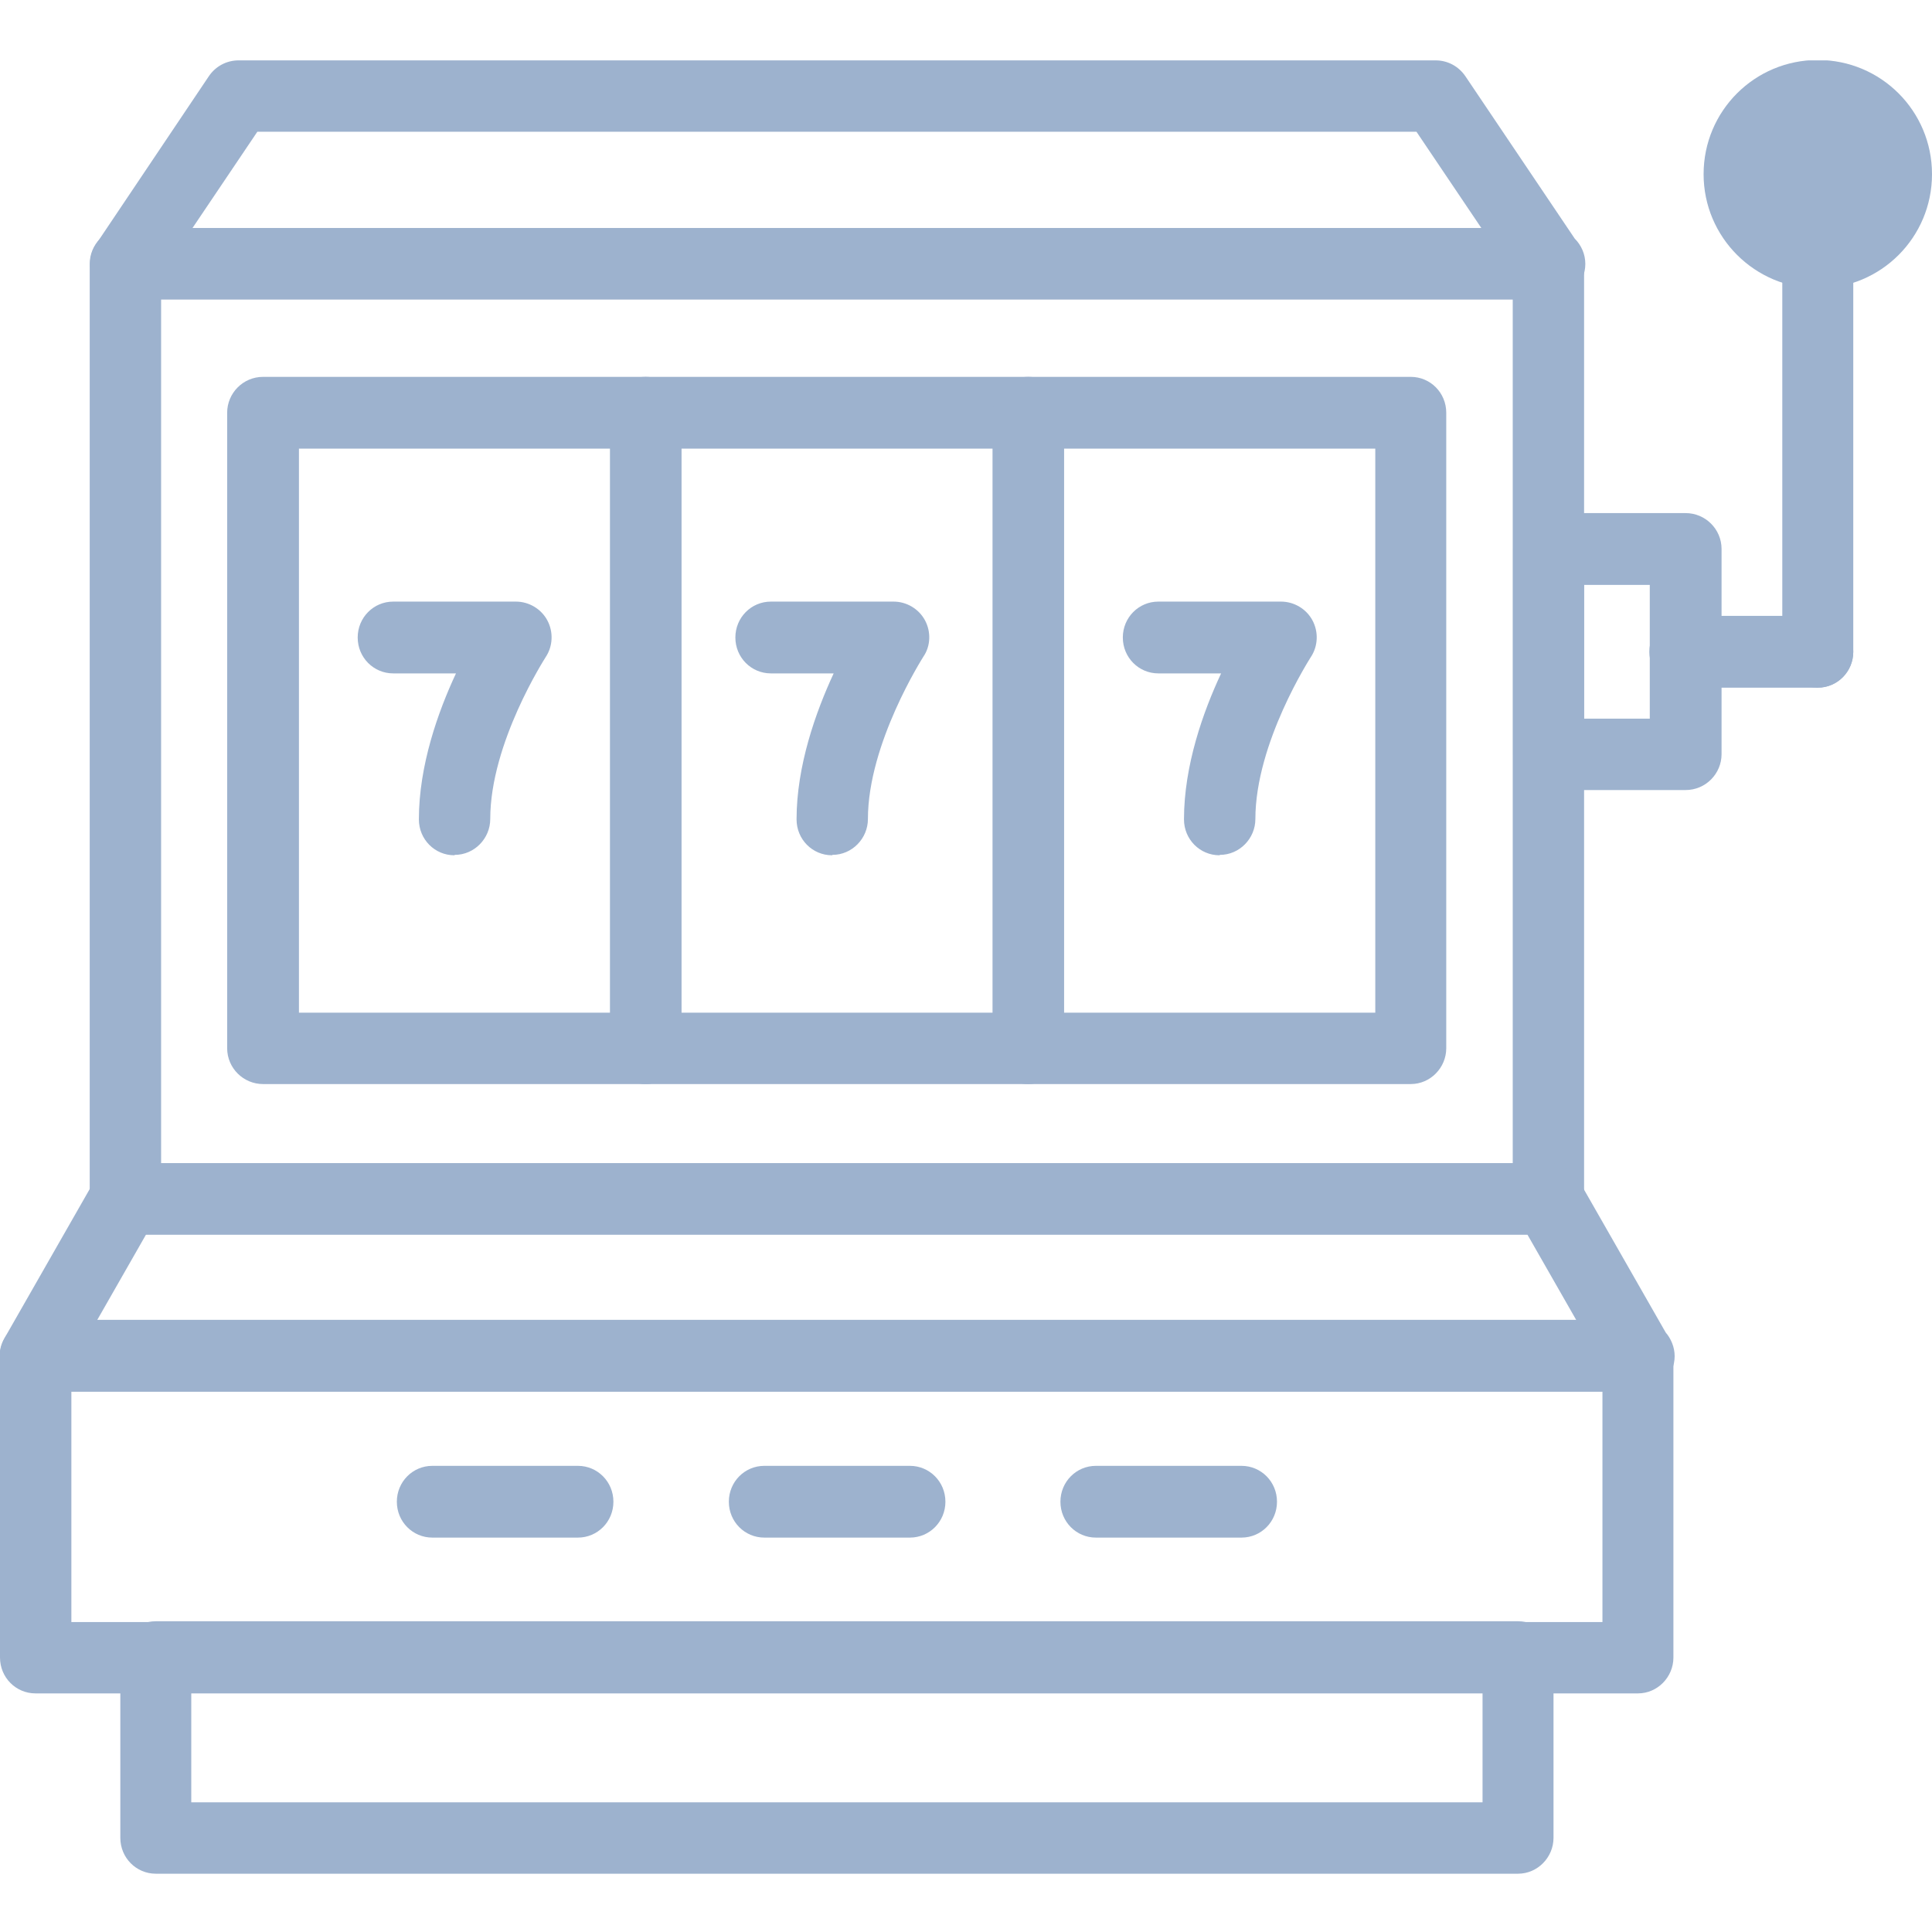
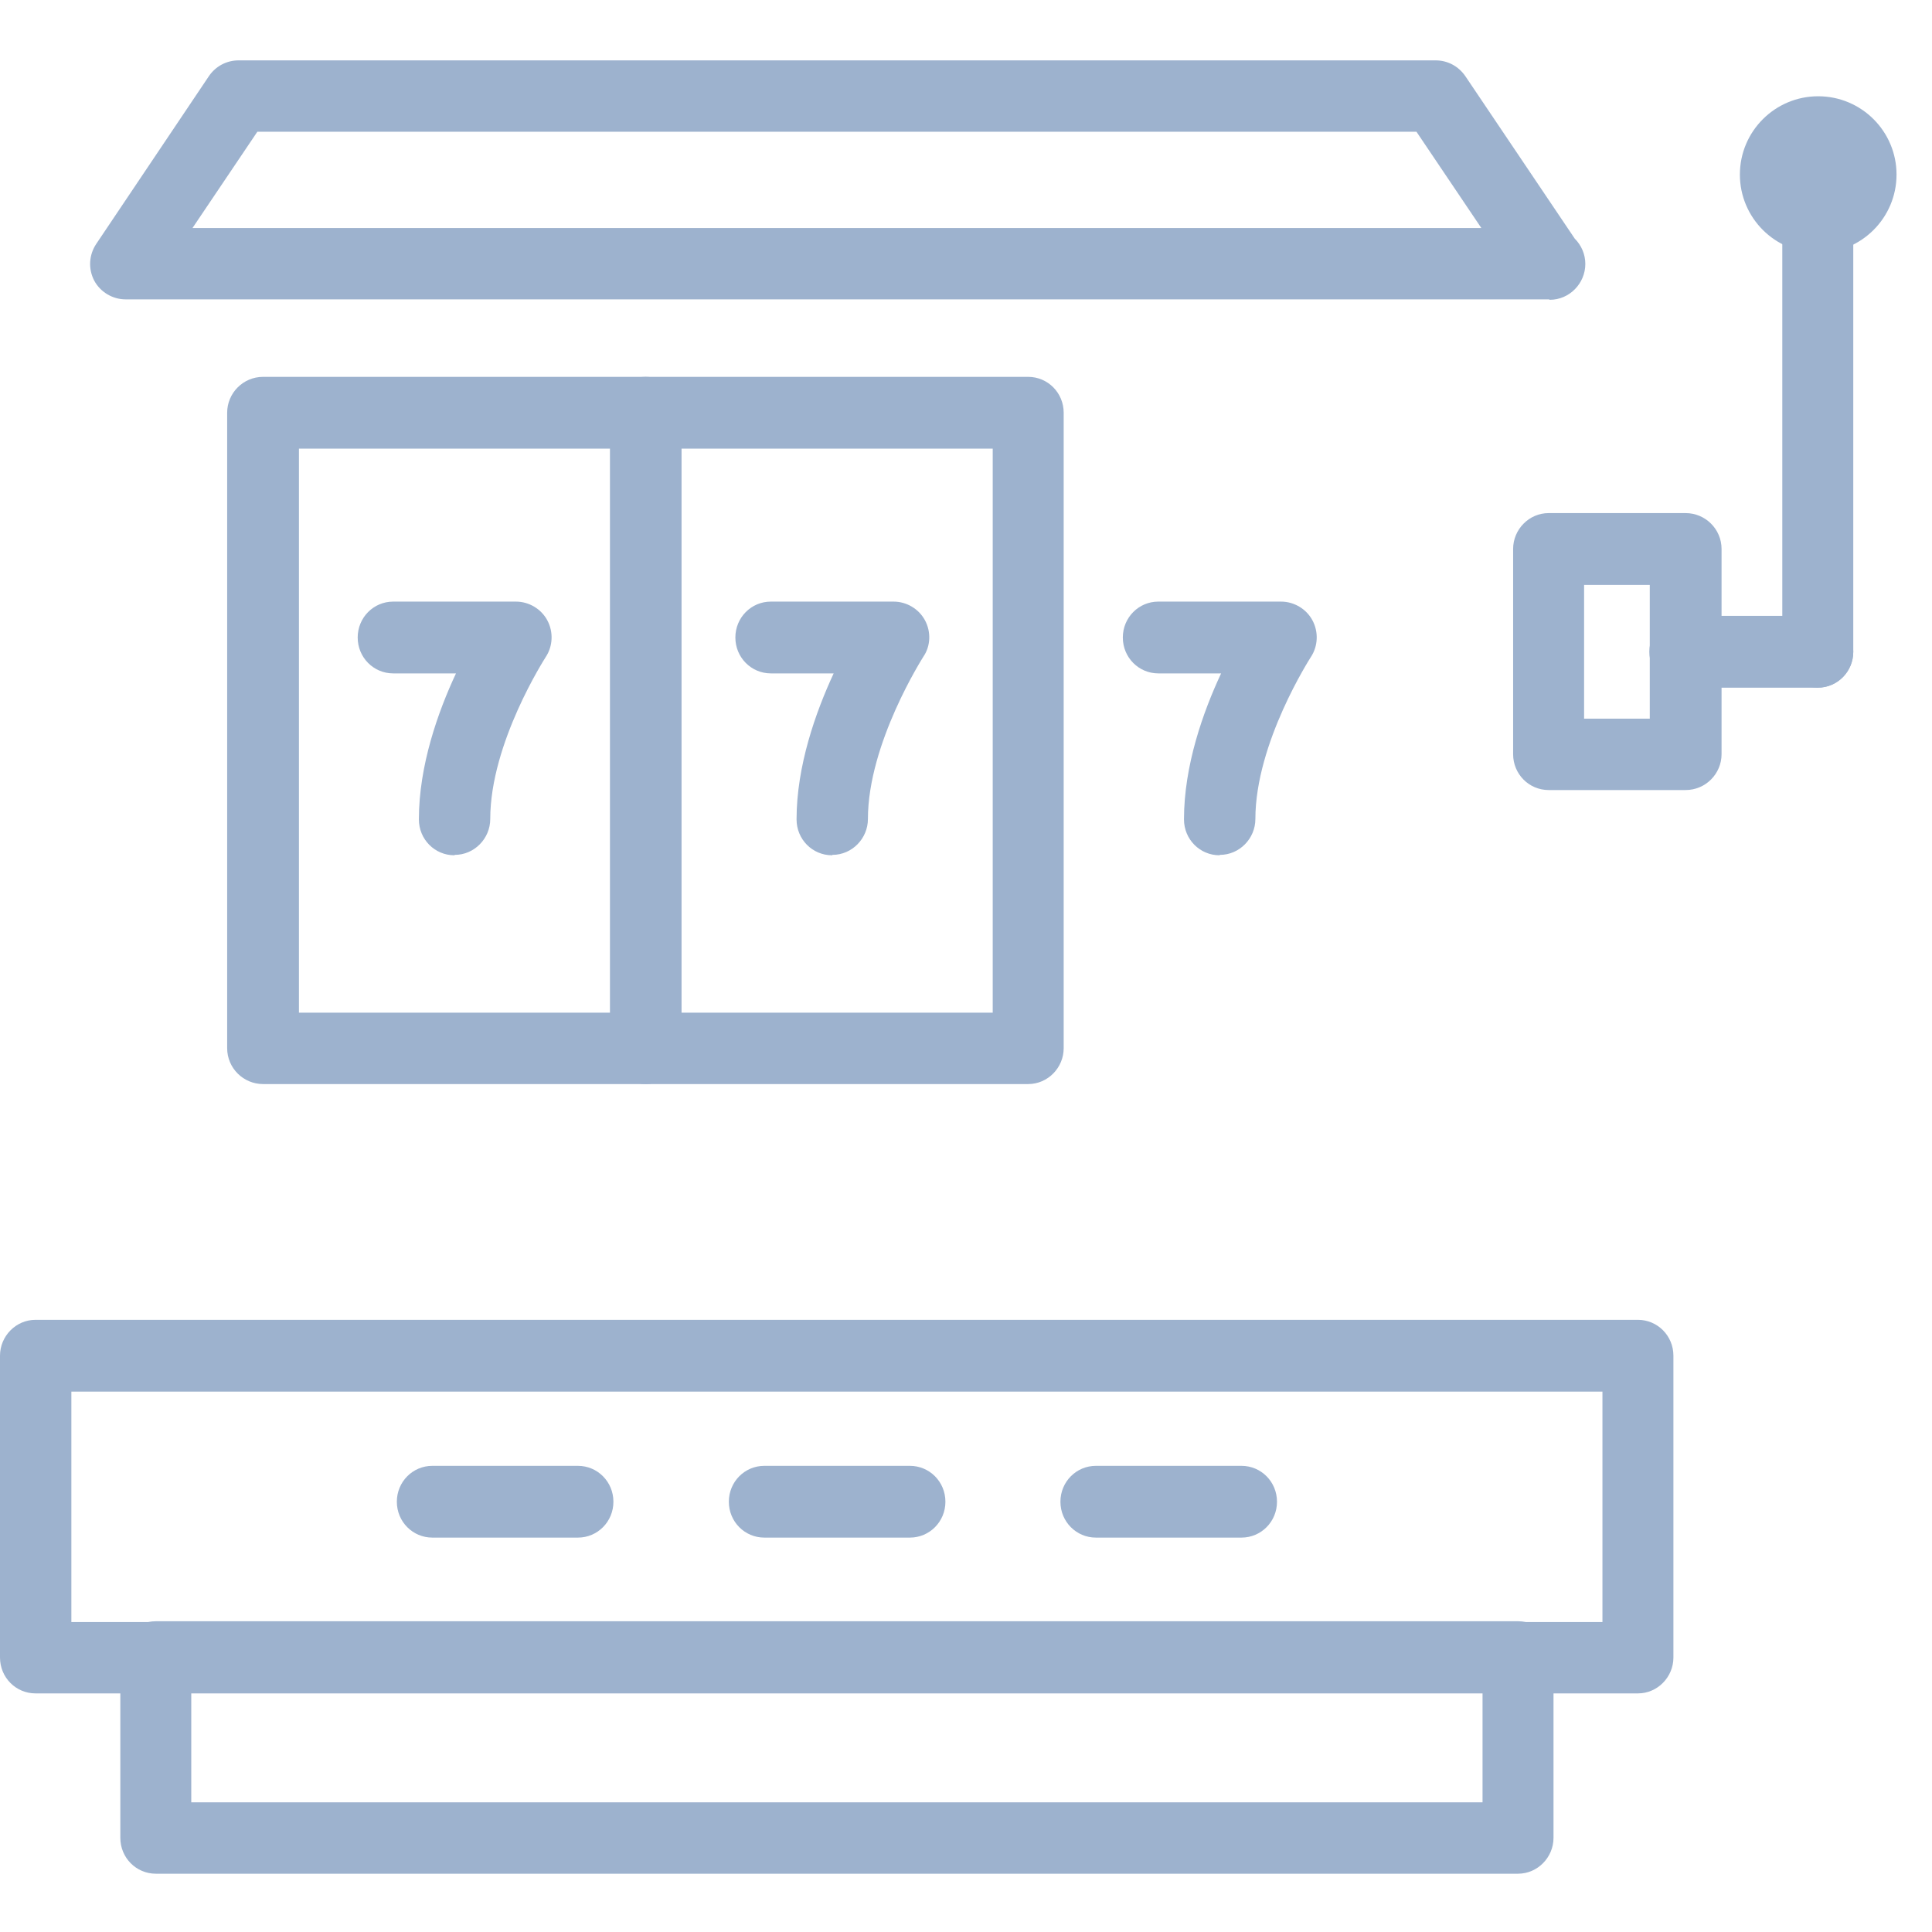
<svg xmlns="http://www.w3.org/2000/svg" width="64" height="64" viewBox="0 0 64 64" fill="#9db2ce">
  <g clip-path="url(#clip0_5446_35370)">
-     <path d="M51.286 40.897H4.161C3.513 40.897 2.972 40.37 2.972 39.708V8.742C2.972 8.093 3.499 7.553 4.161 7.553H51.3C51.948 7.553 52.475 8.08 52.475 8.742V39.722C52.475 40.37 51.948 40.911 51.3 40.911L51.286 40.897ZM5.337 38.533H50.111V9.917H5.337V38.533Z" fill="#9db2ce" />
    <path d="M54.259 56.096H1.175C0.527 56.096 0 55.57 0 54.907V44.91C0 44.261 0.527 43.721 1.175 43.721H54.259C54.907 43.721 55.434 44.248 55.434 44.91V54.907C55.434 55.556 54.907 56.096 54.259 56.096ZM2.364 53.732H53.083V46.099H2.364V53.732Z" fill="#9db2ce" />
    <path d="M50.287 62.069H5.161C4.513 62.069 3.986 61.542 3.986 60.88V54.895C3.986 54.246 4.513 53.706 5.161 53.706H50.287C50.935 53.706 51.462 54.233 51.462 54.895V60.88C51.462 61.528 50.935 62.069 50.287 62.069ZM6.35 59.704H49.111V56.083H6.336V59.704H6.35Z" fill="#9db2ce" />
-     <path d="M54.286 46.099H1.176C0.757 46.099 0.365 45.869 0.149 45.504C-0.067 45.139 -0.067 44.694 0.149 44.329L3.121 39.127C3.337 38.762 3.729 38.533 4.148 38.533H51.286C51.705 38.533 52.097 38.762 52.313 39.127L55.178 44.14C55.353 44.342 55.475 44.626 55.475 44.923C55.475 45.572 54.948 46.112 54.299 46.112L54.286 46.099ZM3.216 43.734H52.219L50.597 40.897H4.837L3.216 43.734Z" fill="#9db2ce" />
    <path d="M51.313 9.917C51.313 9.917 51.3 9.917 51.286 9.917H4.161C3.729 9.917 3.324 9.674 3.121 9.296C2.918 8.904 2.945 8.445 3.188 8.08L6.917 2.527C7.134 2.203 7.498 2 7.904 2H47.557C47.949 2 48.314 2.189 48.544 2.527L52.165 7.904C52.381 8.12 52.516 8.418 52.516 8.742C52.516 9.39 51.989 9.931 51.34 9.931L51.313 9.917ZM6.377 7.553H49.071L46.922 4.364H8.525L6.377 7.553Z" fill="#9db2ce" />
    <path d="M19.145 50.935H14.321C13.673 50.935 13.146 50.409 13.146 49.747C13.146 49.084 13.673 48.558 14.321 48.558H19.145C19.793 48.558 20.32 49.084 20.32 49.747C20.32 50.409 19.793 50.935 19.145 50.935Z" fill="#9db2ce" />
    <path d="M30.142 50.935H25.319C24.671 50.935 24.144 50.409 24.144 49.747C24.144 49.084 24.671 48.558 25.319 48.558H30.142C30.791 48.558 31.318 49.084 31.318 49.747C31.318 50.409 30.791 50.935 30.142 50.935Z" fill="#9db2ce" />
    <path d="M41.126 50.935H36.303C35.655 50.935 35.128 50.409 35.128 49.747C35.128 49.084 35.655 48.558 36.303 48.558H41.126C41.775 48.558 42.302 49.084 42.302 49.747C42.302 50.409 41.775 50.935 41.126 50.935Z" fill="#9db2ce" />
    <path d="M55.84 26.171H51.3C50.651 26.171 50.124 25.644 50.124 24.982V18.186C50.124 17.538 50.651 16.997 51.3 16.997H55.84C56.488 16.997 57.029 17.524 57.029 18.186V24.982C57.029 25.63 56.502 26.171 55.84 26.171ZM52.475 23.806H54.651V19.375H52.475V23.806Z" fill="#9db2ce" />
    <path d="M60.217 22.78H55.826C55.177 22.78 54.637 22.253 54.637 21.591C54.637 20.929 55.164 20.402 55.826 20.402H60.217C60.865 20.402 61.392 20.929 61.392 21.591C61.392 22.253 60.865 22.78 60.217 22.78Z" fill="#9db2ce" />
    <path d="M60.217 22.779C59.568 22.779 59.041 22.252 59.041 21.59V5.783C59.041 5.134 59.568 4.594 60.217 4.594C60.865 4.594 61.392 5.121 61.392 5.783V21.59C61.392 22.239 60.865 22.779 60.217 22.779Z" fill="#9db2ce" />
    <path d="M62.825 5.783C62.825 7.215 61.663 8.377 60.23 8.377C58.798 8.377 57.636 7.215 57.636 5.783C57.636 4.351 58.798 3.189 60.23 3.189C61.663 3.189 62.825 4.351 62.825 5.783Z" fill="#9db2ce" />
-     <path d="M60.217 9.553C58.136 9.553 56.434 7.864 56.434 5.77C56.434 3.676 58.123 1.987 60.217 1.987C62.311 1.987 64 3.676 64 5.77C64 7.864 62.311 9.553 60.217 9.553ZM60.217 4.365C59.433 4.365 58.798 5 58.798 5.783C58.798 6.567 59.433 7.202 60.217 7.202C61.001 7.202 61.636 6.567 61.636 5.783C61.636 5 61.001 4.365 60.217 4.365Z" fill="#9db2ce" />
    <path d="M21.387 35.911H8.714C8.066 35.911 7.525 35.385 7.525 34.722V13.673C7.525 13.024 8.052 12.484 8.714 12.484H21.387C22.036 12.484 22.563 13.011 22.563 13.673V34.722C22.563 35.371 22.036 35.911 21.387 35.911ZM9.903 33.547H20.212V14.862H9.903V33.547Z" fill="#9db2ce" />
    <path d="M34.06 35.911H21.387C20.739 35.911 20.212 35.385 20.212 34.722V13.673C20.212 13.024 20.739 12.484 21.387 12.484H34.06C34.709 12.484 35.236 13.011 35.236 13.673V34.722C35.236 35.371 34.709 35.911 34.06 35.911ZM22.576 33.547H32.885V14.862H22.576V33.547Z" fill="#9db2ce" />
-     <path d="M46.733 35.911H34.06C33.412 35.911 32.885 35.385 32.885 34.722V13.673C32.885 13.024 33.412 12.484 34.06 12.484H46.733C47.382 12.484 47.909 13.011 47.909 13.673V34.722C47.909 35.371 47.382 35.911 46.733 35.911ZM35.249 33.547H45.558V14.862H35.249V33.547Z" fill="#9db2ce" />
    <path d="M15.051 28.332C14.402 28.332 13.876 27.805 13.876 27.143C13.876 25.36 14.511 23.577 15.105 22.307H13.024C12.376 22.307 11.849 21.78 11.849 21.118C11.849 20.456 12.376 19.929 13.024 19.929H17.091C17.523 19.929 17.929 20.172 18.131 20.55C18.334 20.928 18.32 21.401 18.077 21.766C18.064 21.793 16.24 24.603 16.24 27.13C16.24 27.778 15.713 28.319 15.064 28.319L15.051 28.332Z" fill="#9db2ce" />
    <path d="M40.397 28.332C39.748 28.332 39.221 27.805 39.221 27.143C39.221 25.36 39.856 23.577 40.451 22.307H38.37C37.722 22.307 37.195 21.78 37.195 21.118C37.195 20.456 37.722 19.929 38.37 19.929H42.437C42.869 19.929 43.275 20.172 43.477 20.55C43.68 20.928 43.666 21.401 43.423 21.766C43.41 21.793 41.586 24.603 41.586 27.13C41.586 27.778 41.059 28.319 40.41 28.319L40.397 28.332Z" fill="#9db2ce" />
    <path d="M27.562 28.332C26.913 28.332 26.387 27.805 26.387 27.143C26.387 25.373 27.021 23.59 27.616 22.307H25.535C24.887 22.307 24.36 21.78 24.36 21.118C24.36 20.456 24.887 19.929 25.535 19.929H29.602C30.034 19.929 30.44 20.172 30.642 20.55C30.845 20.928 30.831 21.401 30.588 21.753C30.575 21.78 28.751 24.617 28.751 27.13C28.751 27.778 28.224 28.319 27.575 28.319L27.562 28.332Z" fill="#9db2ce" />
  </g>
  <defs>
    <clipPath id="clip0_5446_35370">
      <rect width="64" height="60.068" fill="#9db2ce" transform="translate(0 2)" />
    </clipPath>
  </defs>
</svg>